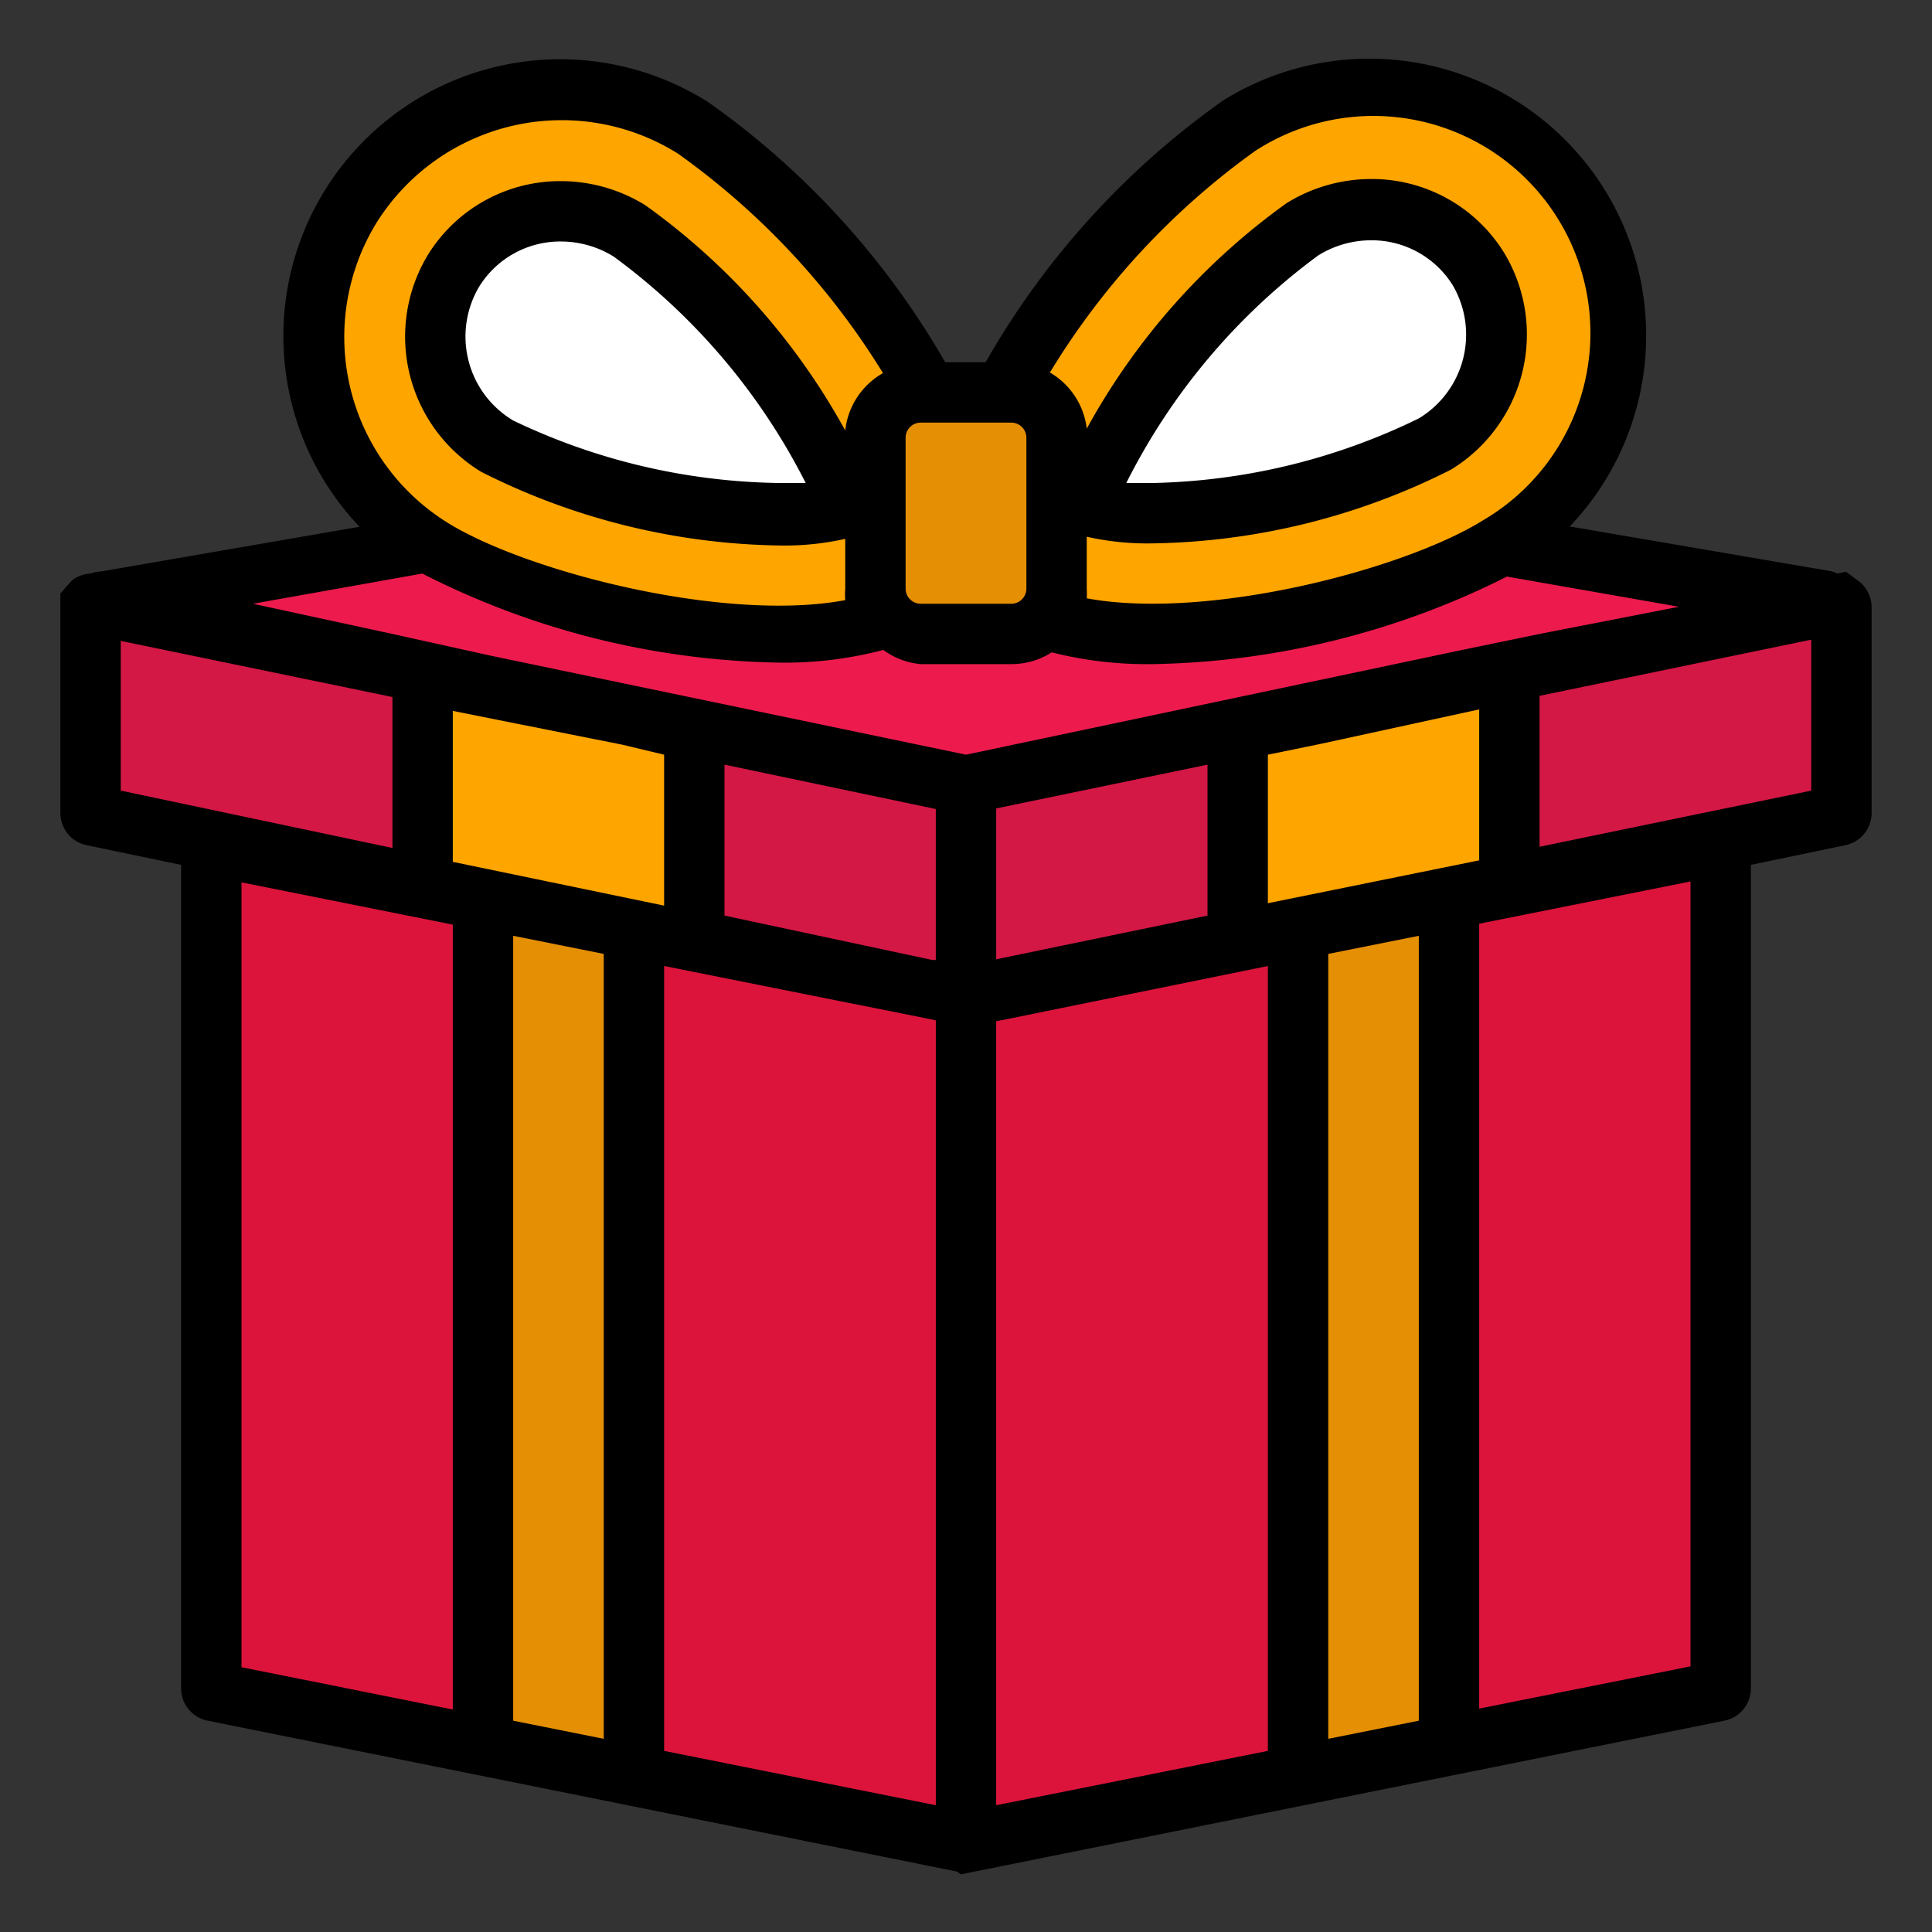
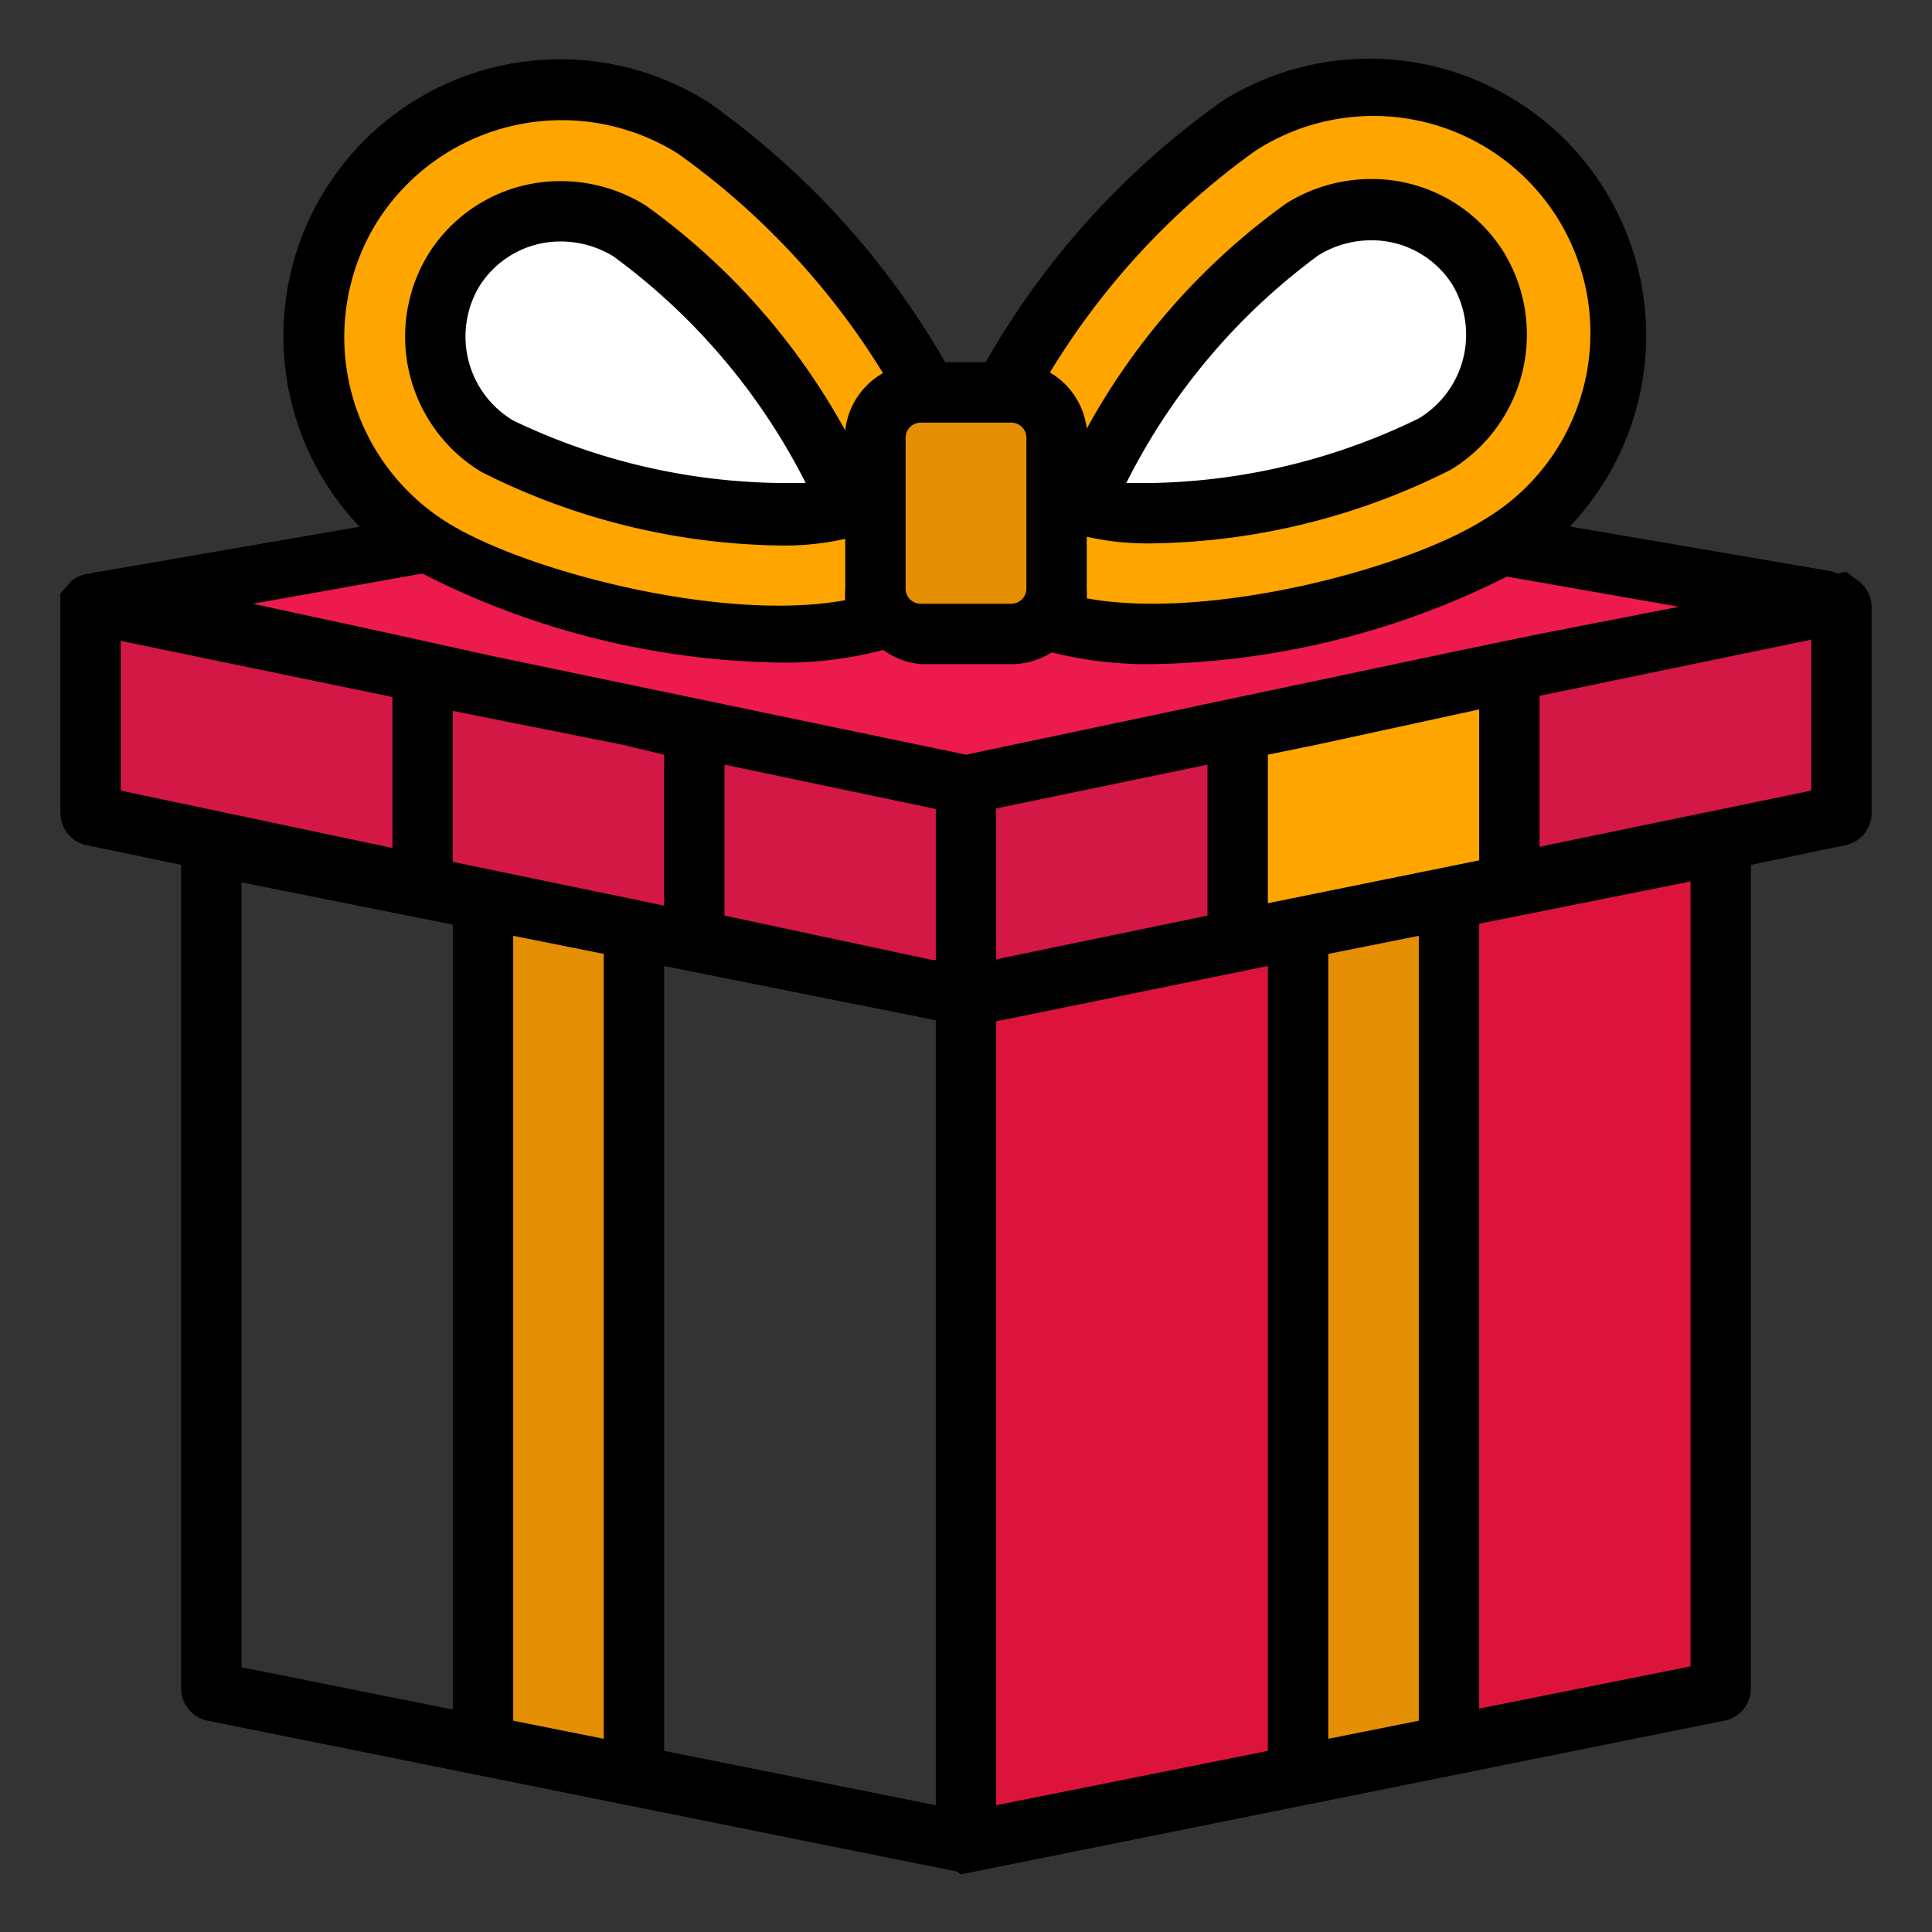
<svg xmlns="http://www.w3.org/2000/svg" viewBox="0 0 64 64">
  <rect x="0" y="0" width="64" height="64" fill="#333333" stroke="none" />
  <defs>
    <style>.cls-1{fill:#dc143c;}.cls-2{fill:#d31845;}.cls-3{fill:#ed1b4d;}.cls-4{fill:orange;}.cls-5{fill:#fff;}.cls-6{fill:#e58f05;}</style>
  </defs>
  <title>gift, box, present, birthday, giftbox, celebration, </title>
  <g id="Flat">
-     <path class="cls-1" d="M32,33.08V60.9a.11.11,0,0,1-.12.1L21,58.82l-5-1L7.08,56a.1.1,0,0,1-.08-.1V28.14c0-.06-.06-.15,0-.14V25l9,3,6,1,10,3A6.42,6.42,0,0,1,32,33.08Z" />
    <path class="cls-1" d="M57,28.12v27.8a.1.1,0,0,1-.08.1L48,57.8l-5,1L32.12,61a.11.11,0,0,1-.12-.1V33.08A7.78,7.78,0,0,1,32,32h0l1,.61L37,31l6-1,5-1,9-2v1C57.06,28,57,28.06,57,28.12Z" />
-     <path class="cls-2" d="M61,20.12v6.8a.1.1,0,0,1-.08.1l-1.92.4-7,1.45-2,.41-9,1.87-2,.41L32.12,33a.11.11,0,0,1-.12-.1v-6.8a.1.1,0,0,1,.08-.1L39,24.55l2-.41,9-1.87,2-.41L60.88,20A.11.11,0,0,1,61,20.12Z" />
+     <path class="cls-2" d="M61,20.12v6.8a.1.1,0,0,1-.08.1l-1.92.4-7,1.45-2,.41-9,1.87-2,.41L32.12,33a.11.11,0,0,1-.12-.1v-6.8a.1.1,0,0,1,.08-.1l2-.41,9-1.87,2-.41L60.88,20A.11.11,0,0,1,61,20.12Z" />
    <path class="cls-2" d="M32,26.08v6.8a.11.11,0,0,1-.12.1L25,31.56l-2-.41-9-1.87-2-.41L3.08,27a.1.1,0,0,1-.08-.1v-6.8a.11.11,0,0,1,.12-.1L12,21.86l2,.41,9,1.87,2,.41L31.92,26A.1.1,0,0,1,32,26.08Z" />
    <polyline class="cls-3" points="50 18.1 61 20 32 26 3 20 14 18.1" />
    <path class="cls-4" d="M33.23,13a26,26,0,0,1,7.83-8.83,8.19,8.19,0,1,1,8.59,13.94C46.58,20,37.17,21.19,33,20Z" />
    <path class="cls-5" d="M38.18,17A7.57,7.57,0,0,1,36,16.75c.31-2.09,4.1-7.3,7.13-9.17a4.32,4.32,0,0,1,2.27-.65A4.16,4.16,0,0,1,49,8.9a4.24,4.24,0,0,1-1.44,5.81A21.79,21.79,0,0,1,38.18,17Z" />
    <polygon class="cls-6" points="21 30.8 21 58.8 16 57.8 16 29.8 16 29 21 30 21 30.8" />
    <polygon class="cls-6" points="48 29.8 48 57.8 43 58.8 43 30.8 43 30 48 29 48 29.8" />
-     <polygon class="cls-4" points="23 24.14 23 31.15 14 29.28 14 22.27 23 24.14" />
    <polygon class="cls-4" points="50 22.27 50 29.28 41 31.15 41 24.14 50 22.27" />
    <path class="cls-4" d="M30.74,13a26,26,0,0,0-7.79-8.76,8.19,8.19,0,1,0-8.59,13.94c3.06,1.89,11.47,3,15.64,1.82Z" />
    <path class="cls-5" d="M25.82,17.07A7.57,7.57,0,0,0,28,16.82c-.31-2.09-4.1-7.3-7.13-9.17A4.32,4.32,0,0,0,18.59,7,4.16,4.16,0,0,0,15,9a4.24,4.24,0,0,0,1.44,5.81A21.79,21.79,0,0,0,25.82,17.07Z" />
    <rect class="cls-6" x="29" y="13" width="6" height="8" rx="1.5" ry="1.5" />
  </g>
  <g id="Outline">
    <path d="M61.15,18.94l-.29.06a1.07,1.07,0,0,0-.21-.08L52,17.44A9.17,9.17,0,0,0,40.53,3.32,26.94,26.94,0,0,0,32.65,12H31.31a27,27,0,0,0-7.84-8.61A9.17,9.17,0,0,0,11.91,17.45L3.35,18.93A1.09,1.09,0,0,0,3,19a1.08,1.08,0,0,0-.62.23L2,19.66v7.26A1.09,1.09,0,0,0,2.88,28L6,28.65V55.92A1.09,1.09,0,0,0,6.88,57l24.83,5h0l.12.09L57.12,57A1.09,1.09,0,0,0,58,55.92V28.65L61.12,28A1.09,1.09,0,0,0,62,26.92v-6.8a1.1,1.1,0,0,0-.39-.84ZM17,31l3,.6v26L17,57Zm5,1,8.66,1.73.34.07v26L22,58Zm9-5.2v5l-.12,0L24,30.33v-5ZM20.62,24.67,22,25v5l-7-1.45v-5ZM33,31.78v-5l7-1.45v5l-6.77,1.4Zm9-1.86V25l1.71-.35L49,23.5v5ZM51,21h0l-2.66.55L32,25,16.3,21.73,13,21h0l-4.62-1,5.61-1a26.93,26.93,0,0,0,11.84,2.95,12.76,12.76,0,0,0,3.43-.42A2.47,2.47,0,0,0,30.5,22h3a2.48,2.48,0,0,0,1.34-.39,12.89,12.89,0,0,0,3.34.39A27.08,27.08,0,0,0,49.92,19.1l5.7,1ZM34,14.5v5a.5.5,0,0,1-.5.5h-3a.5.5,0,0,1-.5-.5v-5a.5.5,0,0,1,.5-.5h3A.5.5,0,0,1,34,14.5ZM41.58,5a7.19,7.19,0,1,1,7.54,12.24C46.5,18.87,40,20.56,36,19.82a2.47,2.47,0,0,0,0-.32V17.78a9.12,9.12,0,0,0,2.18.22,22.6,22.6,0,0,0,9.88-2.44,5.24,5.24,0,0,0,1.77-7.18,5.15,5.15,0,0,0-4.42-2.45,5.32,5.32,0,0,0-2.79.8A22.49,22.49,0,0,0,36,14.2a2.49,2.49,0,0,0-1.22-1.86A24.94,24.94,0,0,1,41.58,5ZM37.31,16a21.12,21.12,0,0,1,6.36-7.54,3.32,3.32,0,0,1,1.74-.5,3.16,3.16,0,0,1,2.72,1.5A3.24,3.24,0,0,1,47,13.86,21,21,0,0,1,38.18,16C37.85,16,37.56,16,37.31,16ZM12.46,7.4a7.24,7.24,0,0,1,10-2.31,25,25,0,0,1,6.79,7.27A2.49,2.49,0,0,0,28,14.26,22.49,22.49,0,0,0,21.38,6.8,5.32,5.32,0,0,0,18.59,6a5.15,5.15,0,0,0-4.42,2.45,5.24,5.24,0,0,0,1.77,7.18,22.6,22.6,0,0,0,9.88,2.44A9.12,9.12,0,0,0,28,17.85V19.5a2.48,2.48,0,0,0,0,.38c-4,.75-10.54-.94-13.15-2.55A7.24,7.24,0,0,1,12.46,7.4ZM26.69,16c-.24,0-.53,0-.87,0A21,21,0,0,1,17,13.93,3.24,3.24,0,0,1,15.87,9.5,3.16,3.16,0,0,1,18.59,8a3.32,3.32,0,0,1,1.74.5A21.12,21.12,0,0,1,26.69,16ZM4,21.23l9,1.86v5L4,26.19Zm4,8,7,1.4v26l-7-1.4Zm25,4.6.41-.08L42,32V58l-9,1.8ZM47,57l-3,.6v-26l3-.6Zm9-1.8-7,1.4v-26l7-1.4ZM51,28.05v-5l9-1.86v5Z" />
  </g>
</svg>